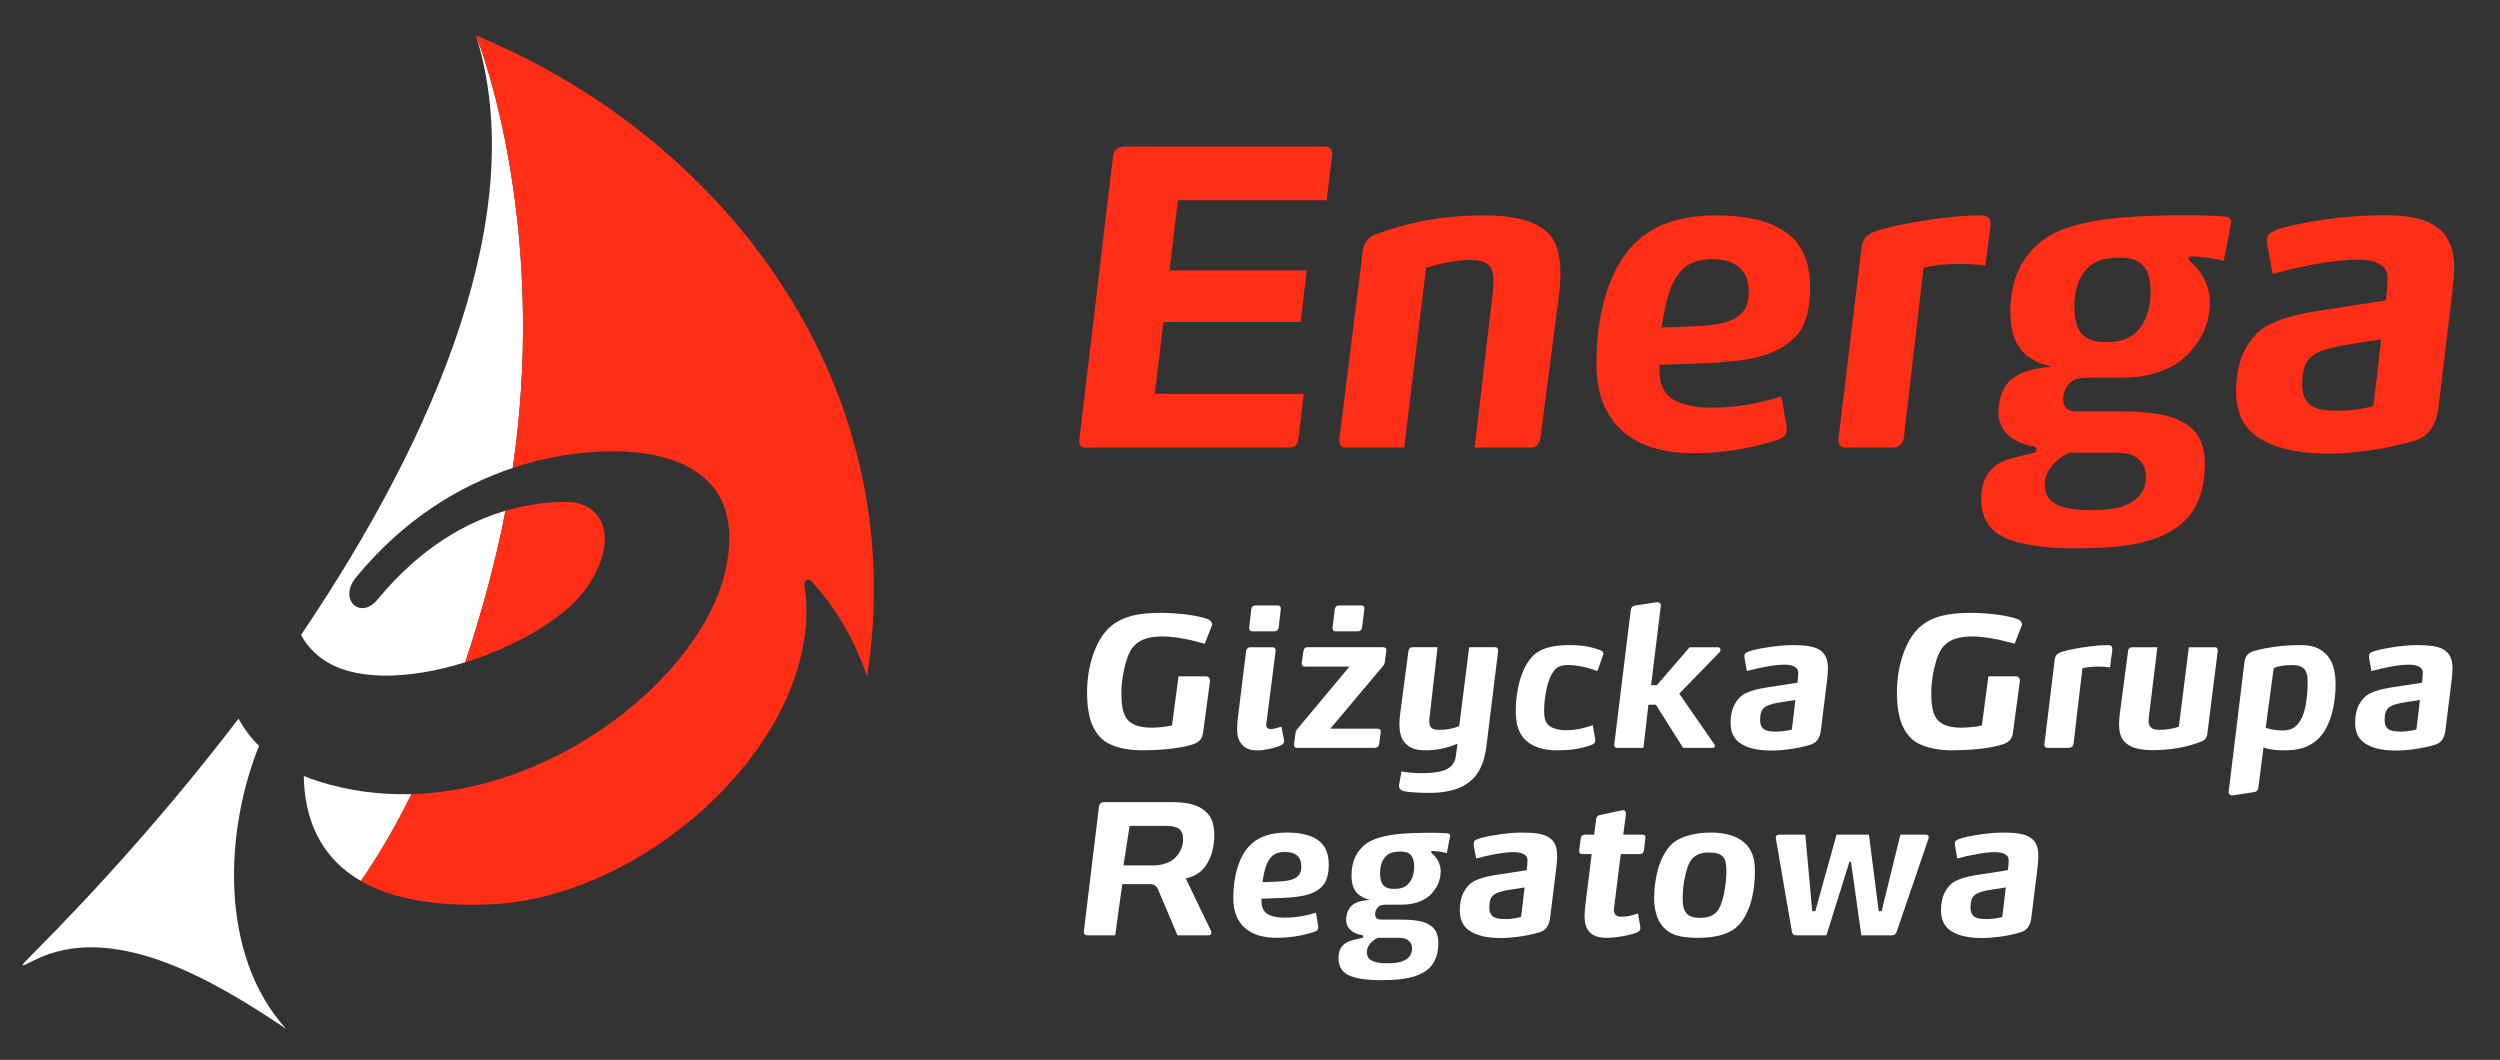
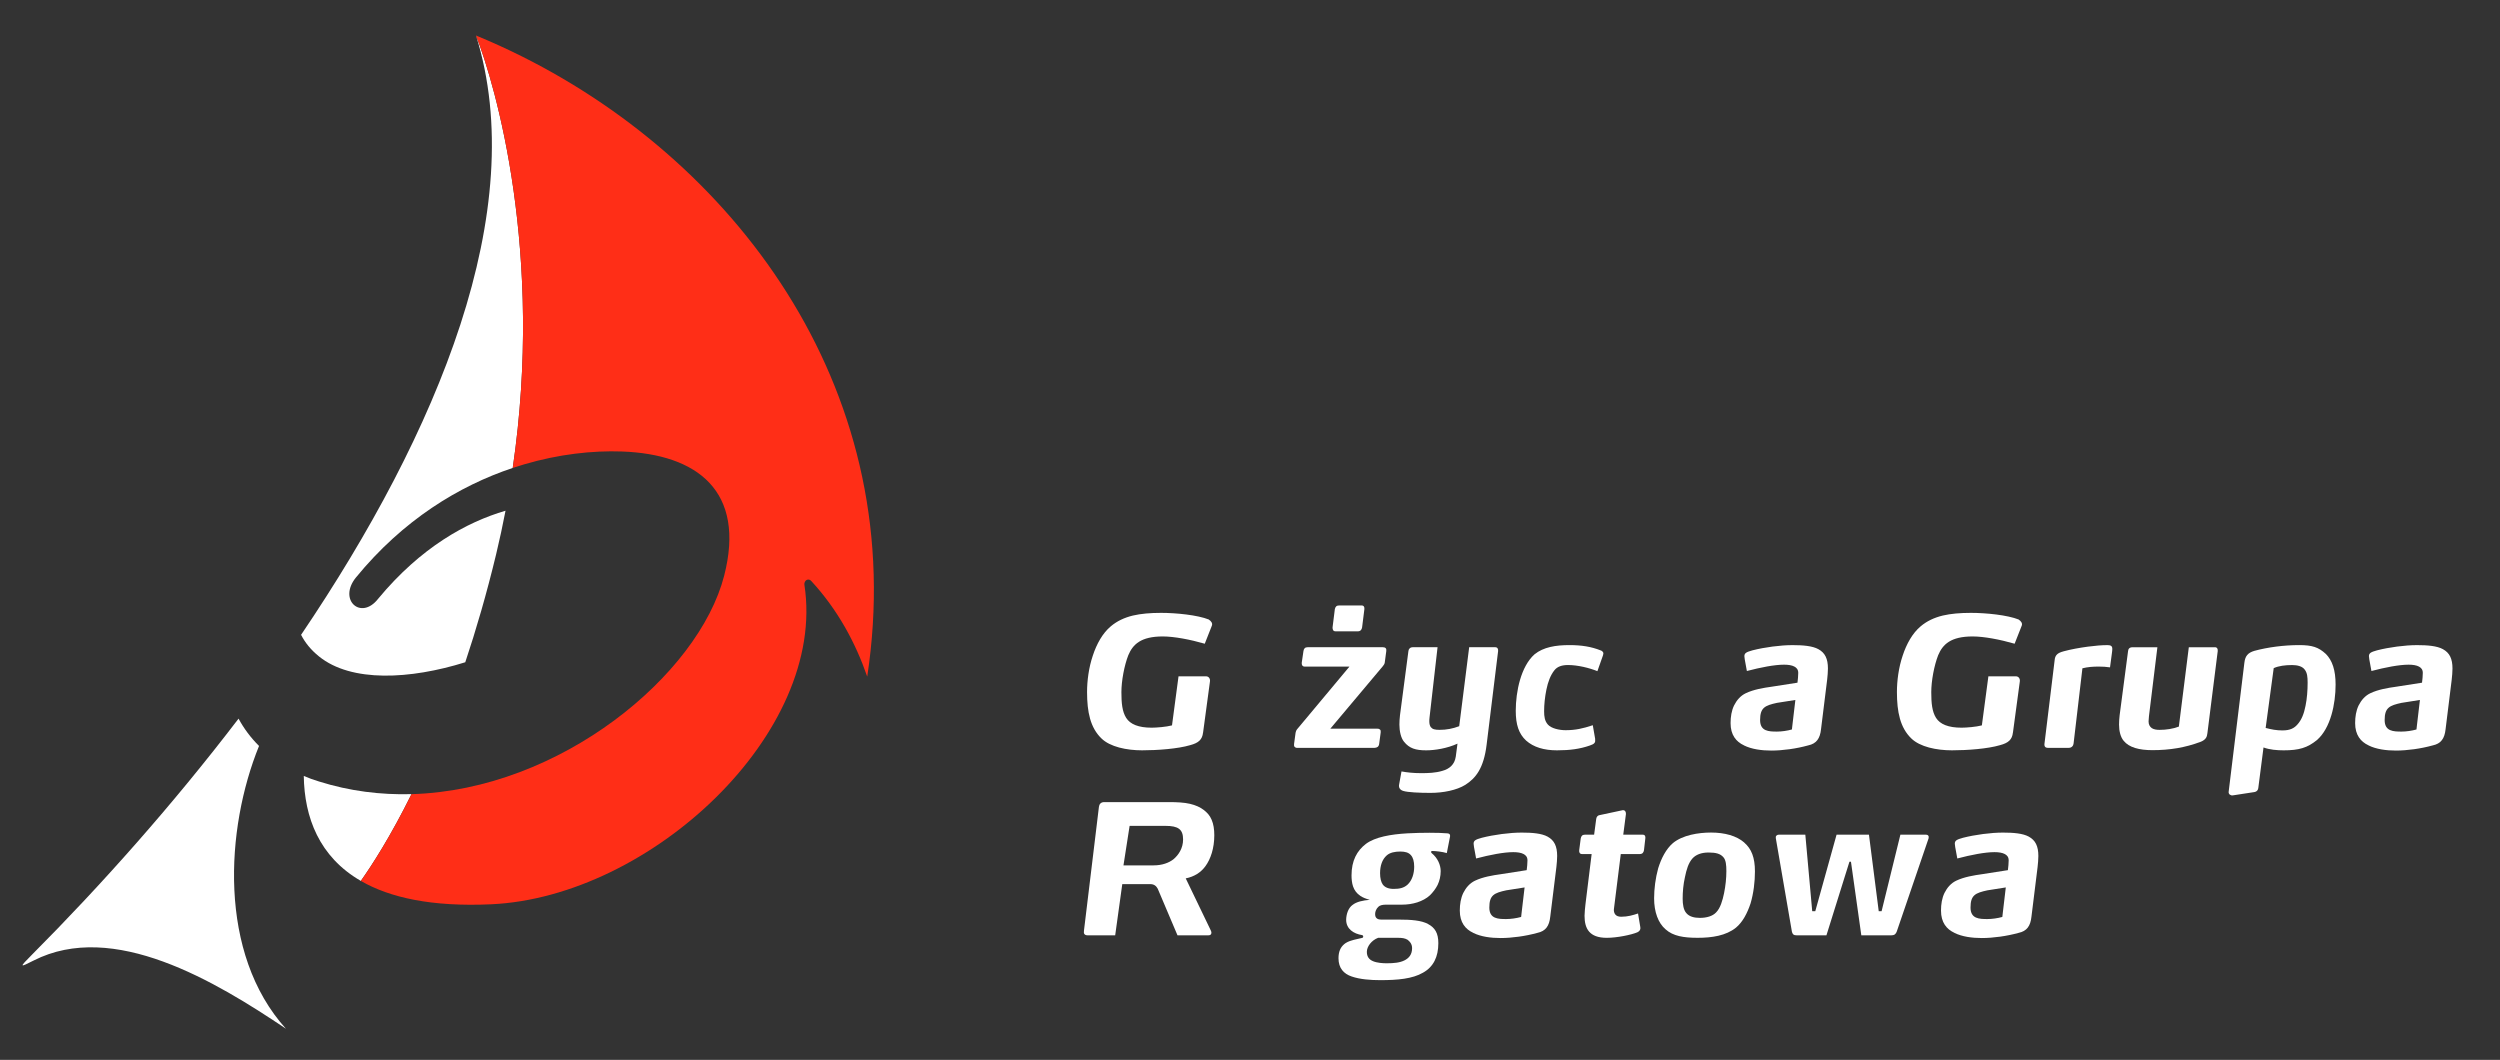
<svg xmlns="http://www.w3.org/2000/svg" version="1.2" baseProfile="tiny-ps" viewBox="0 0 1295 549" width="1295" height="549">
  <rect x="0" y="0" width="1295" height="549" fill="#333333" stroke="none" />
  <style>
		tspan { white-space:pre }
		.s0 { fill: #ffffff }
		.s1 { fill: #ffffff }
		.s2 { fill: #ff2e17 }
	</style>
  <g>
    <g>
      <g>
        <g>
          <path class="s0" d="m148.11 532.88c-36.57-24.6-89.41-56.36-130.76-35.29c-7.31 3.73-7.48 3.66-0.78-3.07c35.68-35.81 72.87-77.56 107-122.27c2.78 5.15 6.32 9.9 10.61 14.15c-17.4 42.88-21.31 107.47 13.93 146.48z" />
        </g>
        <g>
          <g>
            <path class="s0" d="m213.16 411.36c-10.81 21.83-20.36 36.65-26.24 44.95c-21.61-12.48-29.25-32.94-29.56-54.37c2.54 1.09 5.16 2.06 7.89 2.87c15.89 5.01 32.01 6.99 47.9 6.55z" />
          </g>
          <path class="s1" d="m155.96 328.84l0 0.01c0 0 0-0.01 0-0.01c0 0 0 0 0-0.01z" />
          <g>
            <path class="s0" d="m155.96 328.85l0-0.01c71.05-105.05 118.83-220.15 90.61-310.46l0 0c10.19 25.98 35.29 113.06 19.03 224.01c-27.81 9.29-56.84 26.93-81.28 56.82c-9.31 11.59 2.7 22.29 11.51 11.01c22.21-26.82 45.9-39.75 66.03-45.67c-1.43 7.44-3.04 14.97-4.87 22.59c-4.95 20.54-10.37 39.13-15.98 55.91c-28.52 8.91-58.97 10.56-75.75-3c-4.23-3.41-7.25-7.18-9.3-11.2z" />
          </g>
          <path class="s1" d="m246.57 18.38l0 0c0 0 0 0 0 0c0 0 0 0 0 0z" />
          <path class="s1" d="m246.57 18.38c0 0 0 0 0 0c0 0 0 0 0 0l0 0z" />
          <g>
-             <path class="s2" d="m271.82 330.17c-9.42 5.06-19.97 9.49-30.81 12.88c5.6-16.78 11.03-35.37 15.98-55.91c1.83-7.62 3.44-15.14 4.87-22.59c3.31-0.97 6.52-1.76 9.62-2.39c8.82-1.78 16.67-2.26 23.03-2.15c18.89 0.8 26.4 20.47 8.82 45.19c-6.21 8.75-17.64 17.52-31.5 24.97z" />
            <path class="s2" d="m449.23 350.5c-6.05-17.51-15.25-34.65-29-49.55c-1.01-1.1-2.34-0.87-3.06 0.06l-0.02 0.03c-0.15 0.21-0.26 0.45-0.36 0.71c-0.01 0.09-0.04 0.16-0.07 0.25c-0.06 0.31-0.09 0.64-0.02 1.01c11.72 76.69-79.84 161.65-162.3 165.41c-30.73 1.4-52.47-3.43-67.48-12.1c5.87-8.31 15.42-23.13 26.24-44.95c77.11-2.17 148.73-61.79 161.95-113.12c11.28-43.8-13.86-63.01-53.06-64.38c-15.09-0.52-32.54 1.35-50.69 6.71c-1.91 0.56-3.83 1.18-5.76 1.82c16.25-110.95-8.84-198.03-19.03-224.01l0 0c8.01 3.3 15.92 6.9 23.71 10.79c114.01 56.95 201.08 176.29 178.94 321.33z" />
          </g>
        </g>
      </g>
      <g>
-         <path fill-rule="evenodd" class="s2" d="m689.97 80.85l-2.72 22.89h-77.12l-4.31 36.34h71.05l-3.11 26.71h-71.12l-4.46 37.21h77.18l-2.85 23.56c-0.22 2.69-1.78 4.27-4.89 4.27h-105.02c-2.67 0-3.78-1.12-3.55-3.8l17.56-147.6c0.45-2.72 2.89-4.52 5.56-4.52h103.79c3.12 0 4.45 1.59 4 4.94zm113.02 41.06c3.77 4.23 5.32 11.64 5.32 19.51c0 2.92-0.22 6.73-0.67 10.75l-9.78 75.18c-0.45 2.69-2 4.48-5.34 4.48h-28.67l9.33-79.65c0.23-2.01 0.44-5.82 0.44-7.62c0-2.47-0.66-4.94-1.78-6.49c-1.55-2.26-4.88-3.38-10.67-3.38c-7.56 0-15.34 1.8-22.45 4.02l-11.35 93.12h-30.24c-2.67 0-3.56-1.79-3.34-4.48l12.01-96.24c0.23-2.04 0.67-4.26 1.77-5.85c1.12-1.81 2.68-2.93 4.91-3.82c17.58-6.48 35.14-9.88 56.49-9.88c14.66 0 27.56 2.72 34.01 10.34zm134.66 27.8c0 7.41-1.33 17.95-7.12 24.23c-11.79 12.56-29.79 13.69-58.48 14.61l-12.44 0.42c-0.23 6.28 0.44 11.47 4.22 15.7c4.23 4.73 14.68 6.52 21.56 6.52c15.12 0 25.57-2.25 37.35-5.82l2.68 15.46c0.23 2.25 0 3.8-0.89 4.94c-1.12 1.13-2.89 1.8-5.8 2.69c-14 4.3-26.67 6.27-41.79 6.27c-30.01 0-50.01-14.53-50.01-46.17c0-11.22 1.32-24.24 4.88-35.92c3.56-11.67 9.11-21.77 17.34-28.71c4.9-4.27 10.45-7.16 16.9-9.22c6.67-2.01 14.23-3.14 22.69-3.14c16.9 0 30.23 3.14 38.9 10.77c7.11 6.31 10 15.49 10 27.38zm-31.8 2.04c0-5.61-1.34-9.88-4.67-13.05c-3.34-2.89-8-4.45-14.23-4.45c-6.66 0-11.78 1.76-15.34 5.15c-6.89 6.95-9.12 18.63-10.9 30.27l17.12-0.67c18.67-0.67 28.01-4.68 28.01-17.25zm122.56-14.14c-4.88-0.67-8.22-0.88-13.11-0.88c-6.9 0-12.68 0.43-18.9 1.98l-10.22 87.98c-0.22 2.46-2.01 5.14-5.57 5.14h-24.45c-2.67 0-4.23-1.58-3.79-4.94l11.79-97.58c0.23-3.18 1.12-5.15 2.67-6.74c1.55-1.59 3.78-2.67 7.99-3.81c8.24-2.26 18.02-4.06 27.8-5.4c8.67-1.13 15.99-1.81 23.13-1.81c3.99 0 5.32 1.59 5.32 4.27c0 1.34-0.21 3.39-0.45 4.94l-2.22 16.82zm127.24-21.87l-3.77 19.52c-4.91-1.55-13.34-2.48-16.69-2.48c-1.12 0-1.55 0.46-1.55 1.13c0 0.7 0.44 1.13 0.67 1.34c7.11 5.85 10.44 14.14 10.44 21.09c0 6.07-1.34 11.43-3.56 16.16c-2.21 4.49-5.34 8.54-8.9 12.1c-4 3.85-9.33 6.53-14.67 8.33c-5.55 1.8-11.55 2.69-17.79 2.69h-18.65c-4.26 0-7.13 0.88-8.68 2.47c-2.45 2.26-3.78 5.62-3.78 8.29c0 2.46 0.44 3.84 1.56 4.94c1.1 1.13 2.65 1.8 5.55 1.8h20.45c14.01 0 26.24 0.88 33.8 5.19c7.99 4.23 12 10.52 12 22.4c0 16.16-5.78 27.84-17.79 34.57c-12.23 7.17-29.35 8.75-49.57 8.75c-11.12 0-23.58-0.91-33.14-4.27c-9.33-3.14-15.33-9.88-15.33-21.31c0-7.62 2.23-12.81 6.67-16.62c2-1.8 5.35-3.35 8.67-4.27c3.34-1.09 7.34-1.76 11.78-2.89c0.9-0.21 1.57-0.46 1.57-1.8c0-0.67-0.45-1.34-1.34-1.59c-9.79-1.55-18.45-7.16-18.45-17.92c0-2.93 0.67-6.99 2-10.13c1.33-3.14 3.11-5.61 5.33-7.16c4.67-3.81 12.01-5.4 20.01-6.06c-4.67-1.34-8-2.68-10.67-4.48c-4.45-2.92-7.12-6.74-8.67-11.22c-1.34-4.05-1.78-8.49-1.78-13.02c0-17.03 6.24-28.71 16.68-36.79c10.67-8.08 28.9-11.22 48.02-12.31c8.89-0.46 17.33-0.7 25.55-0.7c8.45 0 15.58 0.24 20.91 0.7c2.67 0.21 3.34 1.34 3.12 3.56zm-96.49 135.08c0 5.57 2.45 8.96 7.11 10.96c4.66 2.02 11.57 2.48 15.79 2.48c8.44 0 15.33-0.68 20.67-3.35c5.34-2.72 8.9-6.95 8.9-14.35c0-4.94-2.67-7.87-5.34-9.88c-3.12-1.79-6.23-2.22-11.56-2.22h-22.45c-7.79 2.89-13.12 10.3-13.12 16.37zm54.92-99.62c0-6.28-1.34-10.76-3.78-13.48c-2.66-3.1-6.68-4.23-12.45-4.23c-6.01 0-11.79 1.13-15.57 4.48c-5.35 4.7-7.78 12.1-7.78 20.85c0 5.85 1.12 10.34 3.11 13.22c2.45 3.39 6.68 5.19 12.69 5.19c6.88 0 11.78-1.13 16-4.94c5.34-4.94 7.79-13.02 7.79-21.09zm157.16-12.24c0.02 3.99-0.6 8.75-1.02 13.02l-6.99 58.1c-1.28 10.77-5.32 16.82-14.89 18.87c-13.57 3.81-29.58 6.03-42.68 6.03c-11.34 0-22.9-1.58-31.79-6.03c-9.11-4.31-15.57-12.13-15.57-26.03c0-7.41 1.12-14.6 4.02-20.67c3.11-6.28 7.55-11.44 13.55-14.32c9.34-4.52 20.47-6.28 30.01-7.66l30.03-4.69c0.45-3.81 0.87-7.62 0.87-11.47c0-4.02-1.77-6.03-4.43-7.38c-2.9-1.83-7.13-2.25-12.01-2.25c-10.89 0-27.12 3.13-43.13 7.4l-2.46-13.47c-0.21-1.35-0.42-2.89-0.42-3.81c0-3.81 2.43-4.94 9.56-6.95c14-3.6 31.77-5.82 45.79-6.08c12.24-0.42 23.35 0.47 30.47 4.73c7.32 4.05 11.05 11.22 11.11 22.65zm-37.8 36.79l-21.12 3.38c-14.22 3.11-19.78 5.57-19.78 20.18c0 13.23 10.22 13.43 19.56 13.43c5.32 0 11.78-0.87 17.33-2.42c0-2.05 0.44-2.27 4-34.57z" />
-       </g>
+         </g>
      <g>
        <g>
          <path class="s0" d="m623.17 379.54c-0.2 1.79-0.79 3.08-1.79 4.07c-1.09 1.09-2.68 1.79-4.86 2.38c-6.35 1.89-16.98 2.68-24.92 2.68c-8.04 0-16.58-1.79-21.05-6.16c-5.76-5.56-7.45-13.7-7.45-24.03c0-5.86 0.89-12.71 2.98-18.87c1.99-6.06 5.06-11.62 9.33-15.19c3.18-2.68 6.95-4.47 11.42-5.56c4.27-0.99 9.04-1.39 14.6-1.39c7.74 0 18.87 1.09 24.82 3.47h-0.1c1.29 0.8 2.08 1.99 1.59 3.18l-3.67 9.33c-7.55-2.18-15.89-3.77-21.74-3.77c-11.32 0-15.49 4.07-17.87 9.73c-2.09 5.36-3.57 13.3-3.57 19.16c0 5.56 0.4 10.03 2.48 13.31c2.09 3.28 6.35 5.06 13.21 5.06c2.48 0 7.55-0.4 10.52-1.19l3.38-25.42h14.2c1.59 0 2.28 1.39 2.08 2.68l-3.57 26.51z" />
-           <path class="s0" d="m659.09 335.26c1.19 0 1.69 0.69 1.69 1.69c0 0.3-0.1 1.09-0.2 1.79l-4.47 34.95c-0.1 0.5-0.2 1.19-0.2 1.89c0 0.6 0.2 1.19 0.7 1.59c0.4 0.3 0.89 0.5 1.69 0.5c0.5 0 1.49-0.1 2.08-0.3l3.38-0.99l1.19 5.96c0.1 0.5 0.2 1.19 0.2 1.69c0 1.09-0.7 1.59-1.69 2.09c-3.28 1.49-8.74 2.58-11.92 2.58c-4.37 0-6.65-1.19-8.34-3.18c-1.79-2.18-2.38-4.47-2.38-8.04c0-1.49 0.2-4.07 0.4-5.66l4.27-34.55c0.1-0.69 0.3-1.09 0.6-1.39c0.4-0.4 0.89-0.6 1.79-0.6h11.22zm2.68-21.64c1.29 0 1.79 0.79 1.69 1.89l-1.09 9.53c-0.2 1.19-0.99 1.99-2.18 1.99h-11.42c-1.29 0-1.79-0.89-1.69-1.99l1.09-9.43c0.1-1.29 0.99-1.98 2.19-1.98h11.42z" />
          <path class="s0" d="m713.5 377.46c0.7 0 1.09 0.2 1.39 0.5c0.3 0.3 0.4 0.79 0.3 1.49l-0.79 5.96c-0.1 0.7-0.4 1.19-0.79 1.49c-0.4 0.3-0.99 0.5-1.69 0.5h-40.01c-0.6 0-0.99-0.2-1.29-0.5c-0.3-0.4-0.4-0.89-0.3-1.49l0.79-5.86c0.1-0.69 0.4-1.29 0.7-1.69l27.21-32.57h-23.23c-1.19 0-1.59-0.99-1.49-1.99l0.89-6.06c0.2-1.29 0.8-1.98 2.19-1.98h38.92c1.39 0 1.99 0.69 1.79 1.98l-0.79 5.96c-0.1 0.7-0.5 1.29-0.99 1.89l-27.21 32.37h24.42zm-8.24-63.84c1.19 0 1.59 0.79 1.49 1.89l-1.19 9.53c-0.2 1.19-0.9 1.99-2.19 1.99h-11.52c-1.29 0-1.59-0.89-1.59-1.99l1.19-9.53c0.3-1.29 0.89-1.89 2.28-1.89h11.52z" />
          <path class="s0" d="m736.22 400.49c3.48 0 7.35-0.1 10.92-1.19c3.67-0.99 6.35-3.28 6.95-7.35l0.89-6.75c-5.36 2.48-11.82 3.47-16.19 3.47c-5.46 0-8.74-0.99-11.52-4.47c-1.59-1.89-2.38-5.46-2.38-8.84c0-1.49 0.1-3.08 0.3-4.86l4.37-33.26c0.1-1.09 0.89-1.98 2.28-1.98h12.81l-4.17 36.54c-0.1 0.89-0.1 1.19-0.1 1.89c0 1.29 0.3 2.38 0.79 2.98c0.89 1.09 2.09 1.39 4.57 1.39c3.48 0 6.75-0.6 10.13-1.89l5.16-40.91h13.5c1.19 0 1.59 0.89 1.49 1.98l-5.96 48.55c-1.49 12.11-5.56 17.27-11.02 20.75c-4.47 2.78-11.42 4.17-18.07 4.17c-5.76 0-11.82-0.3-14-0.99c-1.49-0.4-2.68-1.49-2.19-3.57l1.19-6.55c2.78 0.5 6.06 0.89 10.23 0.89z" />
          <path class="s0" d="m826.27 382.52c0.1 1.09 0.1 1.79-0.3 2.28c-0.4 0.59-1.29 0.99-2.48 1.39c-5.16 1.79-10.33 2.48-16.98 2.48c-6.65 0-12.11-1.59-15.99-5.06c-3.77-3.47-5.36-8.24-5.36-15.39c0-10.03 2.68-23.03 9.73-29.29c4.67-3.77 11.02-4.77 18.07-4.77c6.25 0 11.32 0.8 16.28 2.78c0.6 0.2 0.99 0.6 1.19 0.99c0.2 0.4 0.1 0.99-0.1 1.59l-2.88 8.14c-4.17-1.69-10.23-3.18-15.19-3.18c-3.18 0-5.56 0.8-7.05 2.68c-2.09 2.58-3.38 6.16-4.17 10.03c-0.79 3.87-1.19 7.74-1.19 11.22c0 2.78 0.3 5.06 1.98 6.95c1.79 1.99 5.96 2.88 9.13 2.88c5.16 0 9.04-0.89 14.1-2.58l1.19 6.85z" />
-           <path class="s0" d="m858.13 311.93c0.6-0.1 1.19 0.1 1.59 0.4c0.4 0.3 0.7 0.8 0.6 1.39l-5.06 41.21h2.98l16.98-19.66h14.7c0.89 0 1.29 0.69 1.29 1.39c0 0.3-0.1 0.69-0.4 1.09l-20.95 21.55l18.07 26.11c0.4 0.6 0.5 1.09 0.3 1.39c-0.2 0.4-0.7 0.6-1.29 0.6h-15.09l-14.1-22.34h-3.87l-2.58 22.34h-13.6c-1.19 0-1.59-0.79-1.49-1.99l8.54-69.4c0.1-0.69 0.3-1.19 0.7-1.59c0.4-0.4 0.99-0.7 1.69-0.79l11.02-1.69z" />
          <path fill-rule="evenodd" class="s0" d="m903.39 386.1c-4.07-1.89-6.95-5.36-6.95-11.52c0-3.28 0.5-6.45 1.79-9.13c1.39-2.78 3.38-5.06 6.06-6.35c4.17-1.98 9.13-2.78 13.4-3.38l13.4-2.09c0.2-1.69 0.4-3.38 0.4-5.06c0-1.79-0.89-2.68-1.99-3.28c-1.29-0.7-3.18-0.99-5.36-0.99c-4.86 0-12.11 1.39-19.26 3.28l-1.09-5.96c-0.1-0.6-0.2-1.29-0.2-1.69c0-1.69 1.09-2.19 4.27-3.08c6.25-1.59 14.4-2.68 20.65-2.68c5.46 0 10.33 0.4 13.4 2.09c3.47 1.89 4.96 4.96 4.96 10.03c0 1.89-0.2 3.87-0.4 5.76l-3.18 25.72c-0.5 4.77-2.38 7.45-6.65 8.34c-6.06 1.69-13.2 2.68-19.06 2.68c-5.06 0-10.23-0.7-14.2-2.68zm17.18-22.04c-6.35 1.39-8.84 2.48-8.84 8.94c0 5.86 4.57 5.96 8.74 5.96c2.38 0 5.26-0.4 7.74-1.09c0-0.89 0.2-0.99 1.79-15.29l-9.43 1.49z" />
          <path class="s0" d="m1042.68 379.54c-0.2 1.79-0.79 3.08-1.79 4.07c-1.09 1.09-2.68 1.79-4.86 2.38c-6.35 1.89-16.98 2.68-24.92 2.68c-8.04 0-16.58-1.79-21.05-6.16c-5.76-5.56-7.45-13.7-7.45-24.03c0-5.86 0.89-12.71 2.98-18.87c1.99-6.06 5.06-11.62 9.33-15.19c3.18-2.68 6.95-4.47 11.42-5.56c4.27-0.99 9.04-1.39 14.6-1.39c7.74 0 18.87 1.09 24.82 3.47h-0.1c1.29 0.8 2.08 1.99 1.59 3.18l-3.67 9.33c-7.55-2.18-15.89-3.77-21.74-3.77c-11.32 0-15.49 4.07-17.87 9.73c-2.09 5.36-3.57 13.3-3.57 19.16c0 5.56 0.4 10.03 2.48 13.31c2.09 3.28 6.35 5.06 13.21 5.06c2.48 0 7.55-0.4 10.52-1.19l3.38-25.42h14.2c1.59 0 2.28 1.39 2.08 2.68l-3.57 26.51z" />
          <path class="s0" d="m1060.73 387.39c-1.19 0-1.89-0.69-1.69-2.18l5.26-43.19c0.1-1.39 0.5-2.28 1.19-2.98c0.7-0.7 1.69-1.19 3.57-1.69c3.67-0.99 8.04-1.79 12.41-2.38c3.87-0.5 7.15-0.8 10.33-0.8c1.79 0 2.38 0.7 2.38 1.89c0 0.6-0.1 1.49-0.2 2.18l-0.99 7.45c-2.19-0.3-3.67-0.4-5.86-0.4c-3.08 0-5.66 0.2-8.44 0.89l-4.57 38.92c-0.1 1.09-0.89 2.28-2.48 2.28h-10.92z" />
          <path class="s0" d="m1147.3 335.26c1.19 0 1.59 0.89 1.49 1.98l-5.36 42.6c-0.1 0.89-0.3 1.79-0.79 2.48c-0.5 0.79-1.59 1.49-2.58 1.89c-8.14 3.08-16.19 4.37-25.12 4.37c-6.85 0-12.11-1.39-14.89-4.86c-1.59-1.89-2.38-4.96-2.38-8.34c0-1.49 0.1-3.08 0.3-4.86l4.37-33.26c0.1-1.09 0.69-1.98 2.28-1.98h12.91l-4.37 35.74c-0.1 0.89-0.2 1.99-0.2 2.68c0 1.69 0.7 2.78 1.69 3.48c1.09 0.69 2.48 0.89 3.97 0.89c3.47 0 6.85-0.5 10.03-1.69l5.16-41.1h13.5z" />
          <path fill-rule="evenodd" class="s0" d="m1156.63 412.01c-0.6 0.1-1.19-0.1-1.59-0.4c-0.4-0.3-0.69-0.89-0.59-1.49l8.14-66.82c0.4-3.47 1.79-5.16 5.16-6.16c6.95-1.89 15.39-2.98 23.23-2.98c6.75 0 10.03 1.09 13.8 4.57c3.38 3.38 5.06 8.44 5.06 15.89c0 10.03-2.58 22.54-9.63 28.69c-4.96 4.07-9.33 5.36-17.28 5.36c-3.38 0-7.25-0.3-10.43-1.49l-2.68 20.85c0 0.5-0.2 0.99-0.5 1.39c-0.4 0.5-0.99 0.8-1.69 0.89l-11.02 1.69zm25.81-33.66c3.87 0 5.96-1.19 7.55-2.98c2.28-2.48 3.48-5.76 4.27-9.73c0.79-3.77 1.09-8.14 1.09-12.01c0-2.98-0.2-5.06-1.49-6.75c-1.29-1.79-3.87-2.38-6.55-2.38c-3.57 0-6.85 0.4-9.53 1.59l-4.17 30.98c2.98 0.79 5.56 1.29 8.84 1.29z" />
          <path fill-rule="evenodd" class="s0" d="m1226.91 386.1c-4.07-1.89-6.95-5.36-6.95-11.52c0-3.28 0.5-6.45 1.79-9.13c1.39-2.78 3.38-5.06 6.06-6.35c4.17-1.98 9.13-2.78 13.4-3.38l13.4-2.09c0.2-1.69 0.4-3.38 0.4-5.06c0-1.79-0.89-2.68-1.99-3.28c-1.29-0.7-3.18-0.99-5.36-0.99c-4.86 0-12.11 1.39-19.26 3.28l-1.09-5.96c-0.1-0.6-0.2-1.29-0.2-1.69c0-1.69 1.09-2.19 4.27-3.08c6.25-1.59 14.4-2.68 20.65-2.68c5.46 0 10.33 0.4 13.4 2.09c3.47 1.89 4.96 4.96 4.96 10.03c0 1.89-0.2 3.87-0.4 5.76l-3.18 25.72c-0.5 4.77-2.38 7.45-6.65 8.34c-6.06 1.69-13.2 2.68-19.06 2.68c-5.06 0-10.23-0.7-14.2-2.68zm17.18-22.04c-6.35 1.39-8.84 2.48-8.84 8.94c0 5.86 4.57 5.96 8.74 5.96c2.38 0 5.26-0.4 7.74-1.09c0-0.89 0.2-0.99 1.79-15.29l-9.43 1.49z" />
        </g>
      </g>
      <g>
        <g>
          <path fill-rule="evenodd" class="s0" d="m577.69 484.5h-14.3c-0.69 0-1.39-0.2-1.69-0.69c-0.3-0.4-0.3-0.99-0.2-1.79l7.74-64.04c0.1-0.7 0.3-1.29 0.79-1.79c0.4-0.4 1.09-0.7 1.89-0.7h33.46c4.37 0 8.04 0.2 11.02 0.89c2.98 0.7 5.36 1.79 7.15 3.18c1.69 1.29 3.18 2.88 4.07 5.06c0.99 2.28 1.39 4.96 1.39 8.04c0 6.75-1.89 12.31-4.57 15.99c-2.38 3.28-5.76 5.46-10.23 6.35l12.91 26.81c0.2 0.4 0.4 0.89 0.4 1.29c0 0.89-0.5 1.39-1.49 1.39h-16.09l-10.23-24.13c-0.69-1.29-1.79-2.38-3.77-2.38h-14.6l-3.67 26.51zm4.27-36.24h15.69c4.27 0 7.84-1.29 10.23-3.18c2.58-2.18 4.96-5.66 4.96-10.23c0-5.26-2.48-7.05-9.13-7.05h-18.57l-3.18 20.45z" />
-           <path fill-rule="evenodd" class="s0" d="m683.82 436.04c3.18 2.78 4.47 6.85 4.47 12.11c0 3.28-0.6 7.94-3.18 10.72c-5.26 5.56-13.31 6.06-26.11 6.45l-5.56 0.2c-0.1 2.78 0.2 5.06 1.89 6.95c1.89 2.09 6.55 2.88 9.63 2.88c6.75 0 11.42-0.99 16.68-2.58l1.19 6.85c0.1 0.99 0 1.69-0.4 2.18c-0.5 0.5-1.29 0.79-2.58 1.19c-6.25 1.89-11.92 2.78-18.67 2.78c-13.4 0-22.34-6.45-22.34-20.45c0-4.96 0.6-10.72 2.18-15.89c1.59-5.16 4.07-9.63 7.74-12.71c2.18-1.89 4.67-3.18 7.55-4.07c2.98-0.89 6.35-1.39 10.13-1.39c7.55 0 13.5 1.39 17.38 4.77zm-22.24 20.65c8.34-0.3 12.51-2.08 12.51-7.65c0-2.48-0.59-4.37-2.08-5.76c-1.49-1.29-3.57-1.99-6.35-1.99c-2.98 0-5.26 0.79-6.85 2.28c-3.08 3.08-4.07 8.24-4.86 13.4l7.65-0.3z" />
          <path fill-rule="evenodd" class="s0" d="m724.61 476.35c6.25 0 11.72 0.4 15.09 2.28c3.57 1.89 5.36 4.67 5.36 9.93c0 7.15-2.58 12.31-7.94 15.29c-5.46 3.18-13.11 3.87-22.14 3.87c-4.96 0-10.52-0.4-14.79-1.89c-4.17-1.39-6.85-4.37-6.85-9.43c0-3.38 0.99-5.66 2.98-7.35c0.89-0.79 2.38-1.49 3.87-1.89c1.49-0.5 3.28-0.79 5.26-1.29c0.4-0.1 0.69-0.2 0.69-0.79c0-0.3-0.2-0.6-0.59-0.7c-4.37-0.69-8.24-3.18-8.24-7.94c0-1.29 0.3-3.08 0.89-4.47c0.59-1.39 1.39-2.48 2.38-3.18c2.08-1.69 5.36-2.38 8.94-2.68c-2.09-0.59-3.57-1.19-4.77-1.98c-1.98-1.29-3.18-2.98-3.87-4.96c-0.6-1.79-0.79-3.77-0.79-5.76c0-7.55 2.78-12.71 7.45-16.28c4.77-3.57 12.91-4.96 21.45-5.46c3.97-0.2 7.74-0.3 11.42-0.3c3.77 0 6.95 0.1 9.33 0.3c1.19 0.1 1.49 0.6 1.39 1.59l-1.69 8.64c-2.18-0.7-5.96-1.09-7.45-1.09c-0.5 0-0.69 0.2-0.69 0.5c0 0.3 0.2 0.5 0.3 0.6c3.18 2.58 4.67 6.25 4.67 9.33c0 2.68-0.6 5.06-1.59 7.15c-0.99 1.98-2.38 3.77-3.97 5.36c-1.79 1.69-4.17 2.88-6.55 3.67c-2.48 0.79-5.16 1.19-7.94 1.19h-8.34c-1.89 0-3.18 0.4-3.87 1.09c-1.09 0.99-1.69 2.48-1.69 3.67c0 1.09 0.2 1.69 0.69 2.18c0.5 0.5 1.19 0.79 2.48 0.79h9.13zm-10.72 9.43c-3.47 1.29-5.86 4.57-5.86 7.25c0 2.48 1.09 3.97 3.18 4.86c2.09 0.9 5.16 1.09 7.05 1.09c3.77 0 6.85-0.3 9.23-1.49c2.38-1.19 3.97-3.08 3.97-6.35c0-2.18-1.19-3.47-2.38-4.37c-1.39-0.79-2.78-0.99-5.16-0.99h-10.03zm15.19-27.5c2.38-2.18 3.47-5.76 3.47-9.33c0-2.78-0.6-4.77-1.69-5.96c-1.19-1.39-2.98-1.89-5.56-1.89c-2.68 0-5.26 0.5-6.95 1.98c-2.38 2.09-3.47 5.36-3.47 9.23c0 2.58 0.5 4.57 1.39 5.86c1.09 1.49 2.98 2.28 5.66 2.28c3.08 0 5.26-0.5 7.15-2.18z" />
          <path fill-rule="evenodd" class="s0" d="m763.13 483.21c-4.07-1.89-6.95-5.36-6.95-11.52c0-3.28 0.5-6.45 1.79-9.13c1.39-2.78 3.38-5.06 6.06-6.35c4.17-1.98 9.13-2.78 13.4-3.38l13.4-2.09c0.2-1.69 0.4-3.38 0.4-5.06c0-1.79-0.89-2.68-1.99-3.28c-1.29-0.7-3.18-0.99-5.36-0.99c-4.86 0-12.11 1.39-19.26 3.28l-1.09-5.96c-0.1-0.6-0.2-1.29-0.2-1.69c0-1.69 1.09-2.19 4.27-3.08c6.25-1.59 14.4-2.68 20.65-2.68c5.46 0 10.33 0.4 13.4 2.09c3.47 1.89 4.96 4.96 4.96 10.03c0 1.89-0.2 3.87-0.4 5.76l-3.18 25.72c-0.5 4.77-2.38 7.45-6.65 8.34c-6.06 1.69-13.2 2.68-19.06 2.68c-5.06 0-10.23-0.7-14.2-2.68zm17.18-22.04c-6.35 1.39-8.84 2.48-8.84 8.94c0 5.86 4.57 5.96 8.74 5.96c2.38 0 5.26-0.4 7.74-1.09c0-0.89 0.2-0.99 1.79-15.29l-9.43 1.49z" />
          <path class="s0" d="m850.98 432.37c1.09 0 1.49 0.89 1.29 1.98l-0.69 6.06c-0.2 1.19-0.8 1.99-2.19 1.99h-9.83l-3.57 28.6c-0.1 1.09 0.2 2.08 0.79 2.78c0.6 0.69 1.59 1.09 2.98 1.09c3.38 0 6.06-0.79 8.74-1.69l1.19 7.15c0.2 1.09-0.3 1.99-1.49 2.58c-2.98 1.29-10.52 2.88-15.89 2.88c-9.04 0-11.52-4.77-11.52-11.42c0-1.49 0.3-4.57 0.5-6.16l3.18-25.81h-4.96c-1.29 0-1.59-0.99-1.49-1.99l0.79-6.06c0.2-1.29 0.89-1.98 2.08-1.98h4.86l1.09-8.24c0.2-1.19 0.89-1.89 2.18-1.99l11.62-2.48c1.29 0 1.59 0.99 1.59 1.98l-1.39 10.72h10.13z" />
-           <path fill-rule="evenodd" class="s0" d="m903.5 436.44c3.77 3.28 5.56 7.74 5.56 14.99c0 5.26-0.69 11.22-2.28 16.58c-1.69 5.06-4.07 9.63-7.55 12.51c-5.16 4.17-12.41 5.26-19.86 5.26c-7.25 0-12.71-0.89-16.58-4.37c-3.87-3.28-5.96-9.04-5.96-16.09c0-4.86 0.7-10.43 2.09-15.49c1.59-5.16 4.07-10.03 7.65-13.11c5.06-4.17 13.21-5.46 19.76-5.46c7.05 0 13.21 1.69 17.18 5.16zm-14.6 36.24c2.28-2.28 3.38-6.25 4.17-10.03c0.79-3.87 1.19-7.84 1.19-11.42c0-2.98-0.2-5.86-1.69-7.35c-1.49-1.59-3.57-2.28-7.55-2.28c-3.87 0-6.55 1.19-8.24 2.98c-2.18 2.38-3.18 5.86-3.97 9.73c-0.89 3.87-1.19 7.74-1.19 11.22c0 2.88 0.4 5.86 1.98 7.55c1.49 1.69 3.87 2.38 6.95 2.38c3.47 0 6.55-0.89 8.34-2.78z" />
+           <path fill-rule="evenodd" class="s0" d="m903.5 436.44c3.77 3.28 5.56 7.74 5.56 14.99c0 5.26-0.69 11.22-2.28 16.58c-1.69 5.06-4.07 9.63-7.55 12.51c-5.16 4.17-12.41 5.26-19.86 5.26c-7.25 0-12.71-0.89-16.58-4.37c-3.87-3.28-5.96-9.04-5.96-16.09c0-4.86 0.7-10.43 2.09-15.49c1.59-5.16 4.07-10.03 7.65-13.11c5.06-4.17 13.21-5.46 19.76-5.46c7.05 0 13.21 1.69 17.18 5.16zm-14.6 36.24c2.28-2.28 3.38-6.25 4.17-10.03c0.79-3.87 1.19-7.84 1.19-11.42c0-2.98-0.2-5.86-1.69-7.35c-1.49-1.59-3.57-2.28-7.55-2.28c-3.87 0-6.55 1.19-8.24 2.98c-2.18 2.38-3.18 5.86-3.97 9.73c-0.89 3.87-1.19 7.74-1.19 11.22c0 2.88 0.4 5.86 1.98 7.55c1.49 1.69 3.87 2.38 6.95 2.38c3.47 0 6.55-0.89 8.34-2.78" />
          <path class="s0" d="m984.41 432.37h13.21c0.6 0 1.09 0.2 1.29 0.6c0.2 0.3 0.2 0.79 0.1 1.29l-16.48 48.25c-0.2 0.6-0.5 1.09-0.99 1.49c-0.5 0.4-1.29 0.5-1.89 0.5h-15.49l-5.36-38.13h-0.79l-11.92 38.13h-15.39c-0.7 0-1.39-0.1-1.79-0.5c-0.3-0.3-0.6-0.79-0.7-1.39l-8.34-48.45c-0.1-0.5 0-0.99 0.3-1.29c0.3-0.3 0.69-0.5 1.29-0.5h13.7l3.57 39.62h1.59l11.02-39.62h16.78l5.06 39.62h1.49l9.73-39.62z" />
          <path fill-rule="evenodd" class="s0" d="m1012.39 483.21c-4.07-1.89-6.95-5.36-6.95-11.52c0-3.28 0.5-6.45 1.79-9.13c1.39-2.78 3.38-5.06 6.06-6.35c4.17-1.98 9.13-2.78 13.4-3.38l13.4-2.09c0.2-1.69 0.4-3.38 0.4-5.06c0-1.79-0.89-2.68-1.99-3.28c-1.29-0.7-3.18-0.99-5.36-0.99c-4.86 0-12.11 1.39-19.26 3.28l-1.09-5.96c-0.1-0.6-0.2-1.29-0.2-1.69c0-1.69 1.09-2.19 4.27-3.08c6.25-1.59 14.4-2.68 20.65-2.68c5.46 0 10.33 0.4 13.4 2.09c3.47 1.89 4.96 4.96 4.96 10.03c0 1.89-0.2 3.87-0.4 5.76l-3.18 25.72c-0.5 4.77-2.38 7.45-6.65 8.34c-6.06 1.69-13.2 2.68-19.06 2.68c-5.06 0-10.23-0.7-14.2-2.68zm17.18-22.04c-6.35 1.39-8.84 2.48-8.84 8.94c0 5.86 4.57 5.96 8.74 5.96c2.38 0 5.26-0.4 7.74-1.09c0-0.89 0.2-0.99 1.79-15.29l-9.43 1.49z" />
        </g>
      </g>
    </g>
  </g>
</svg>